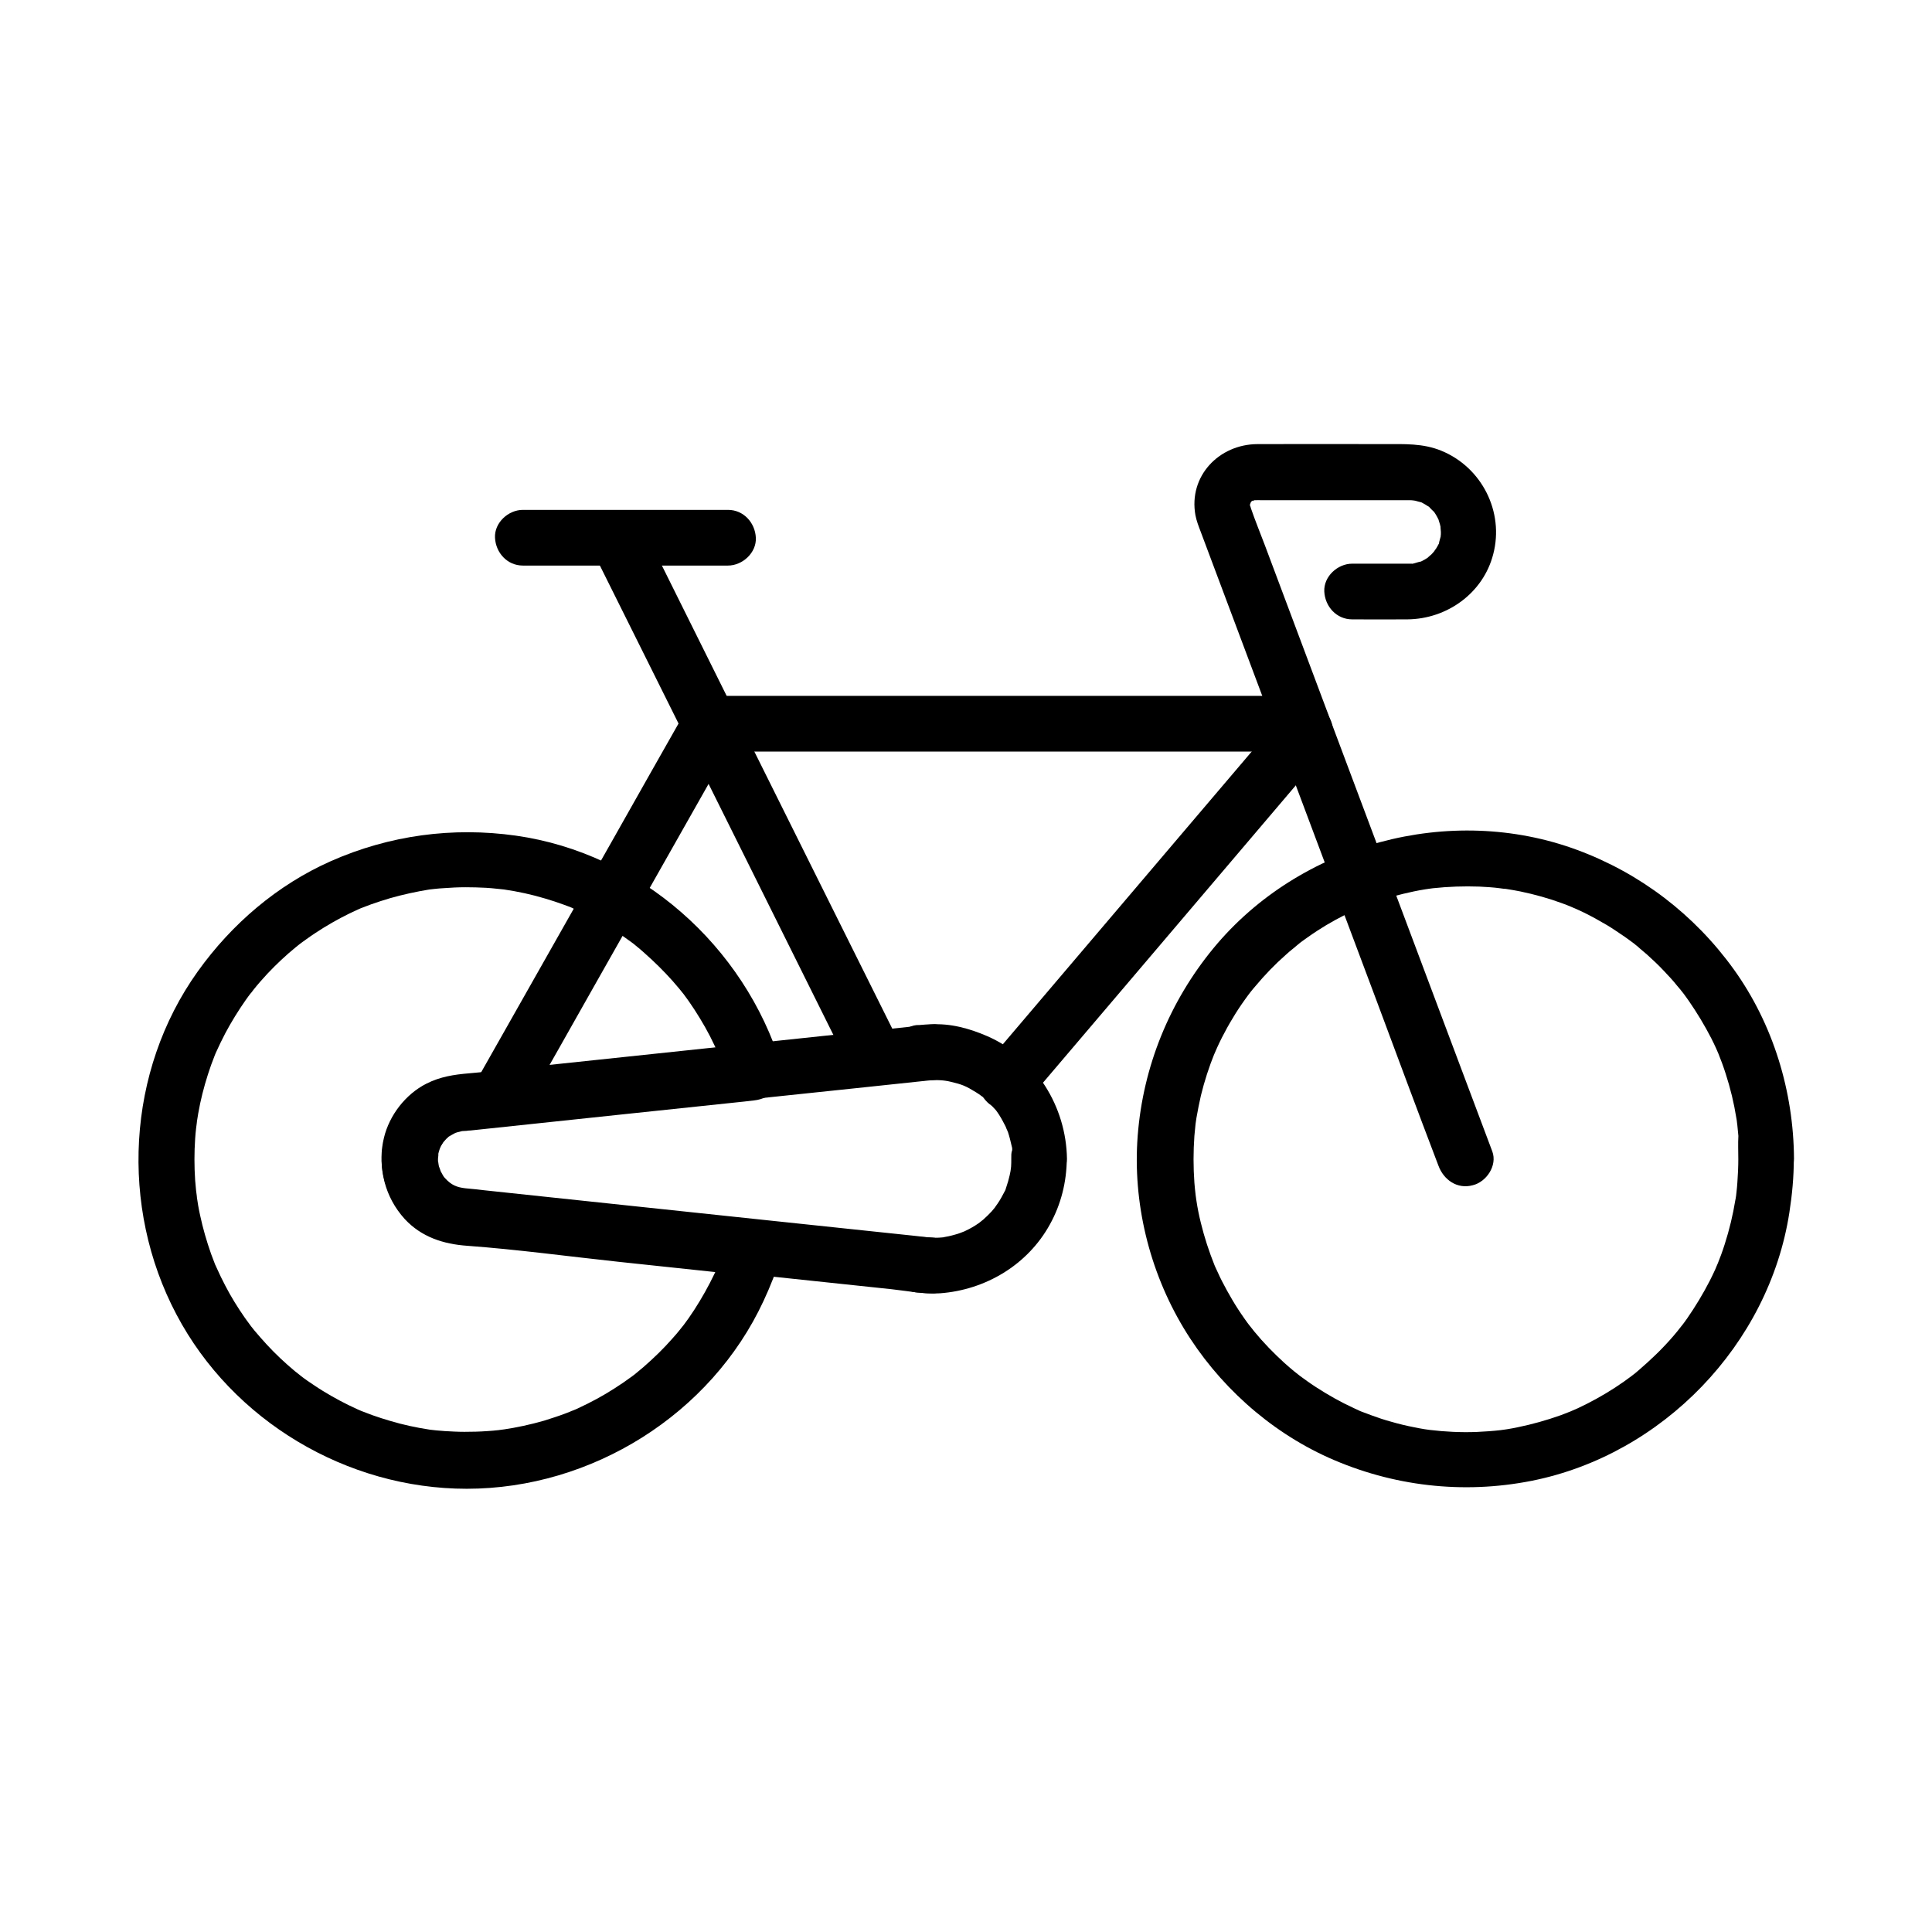
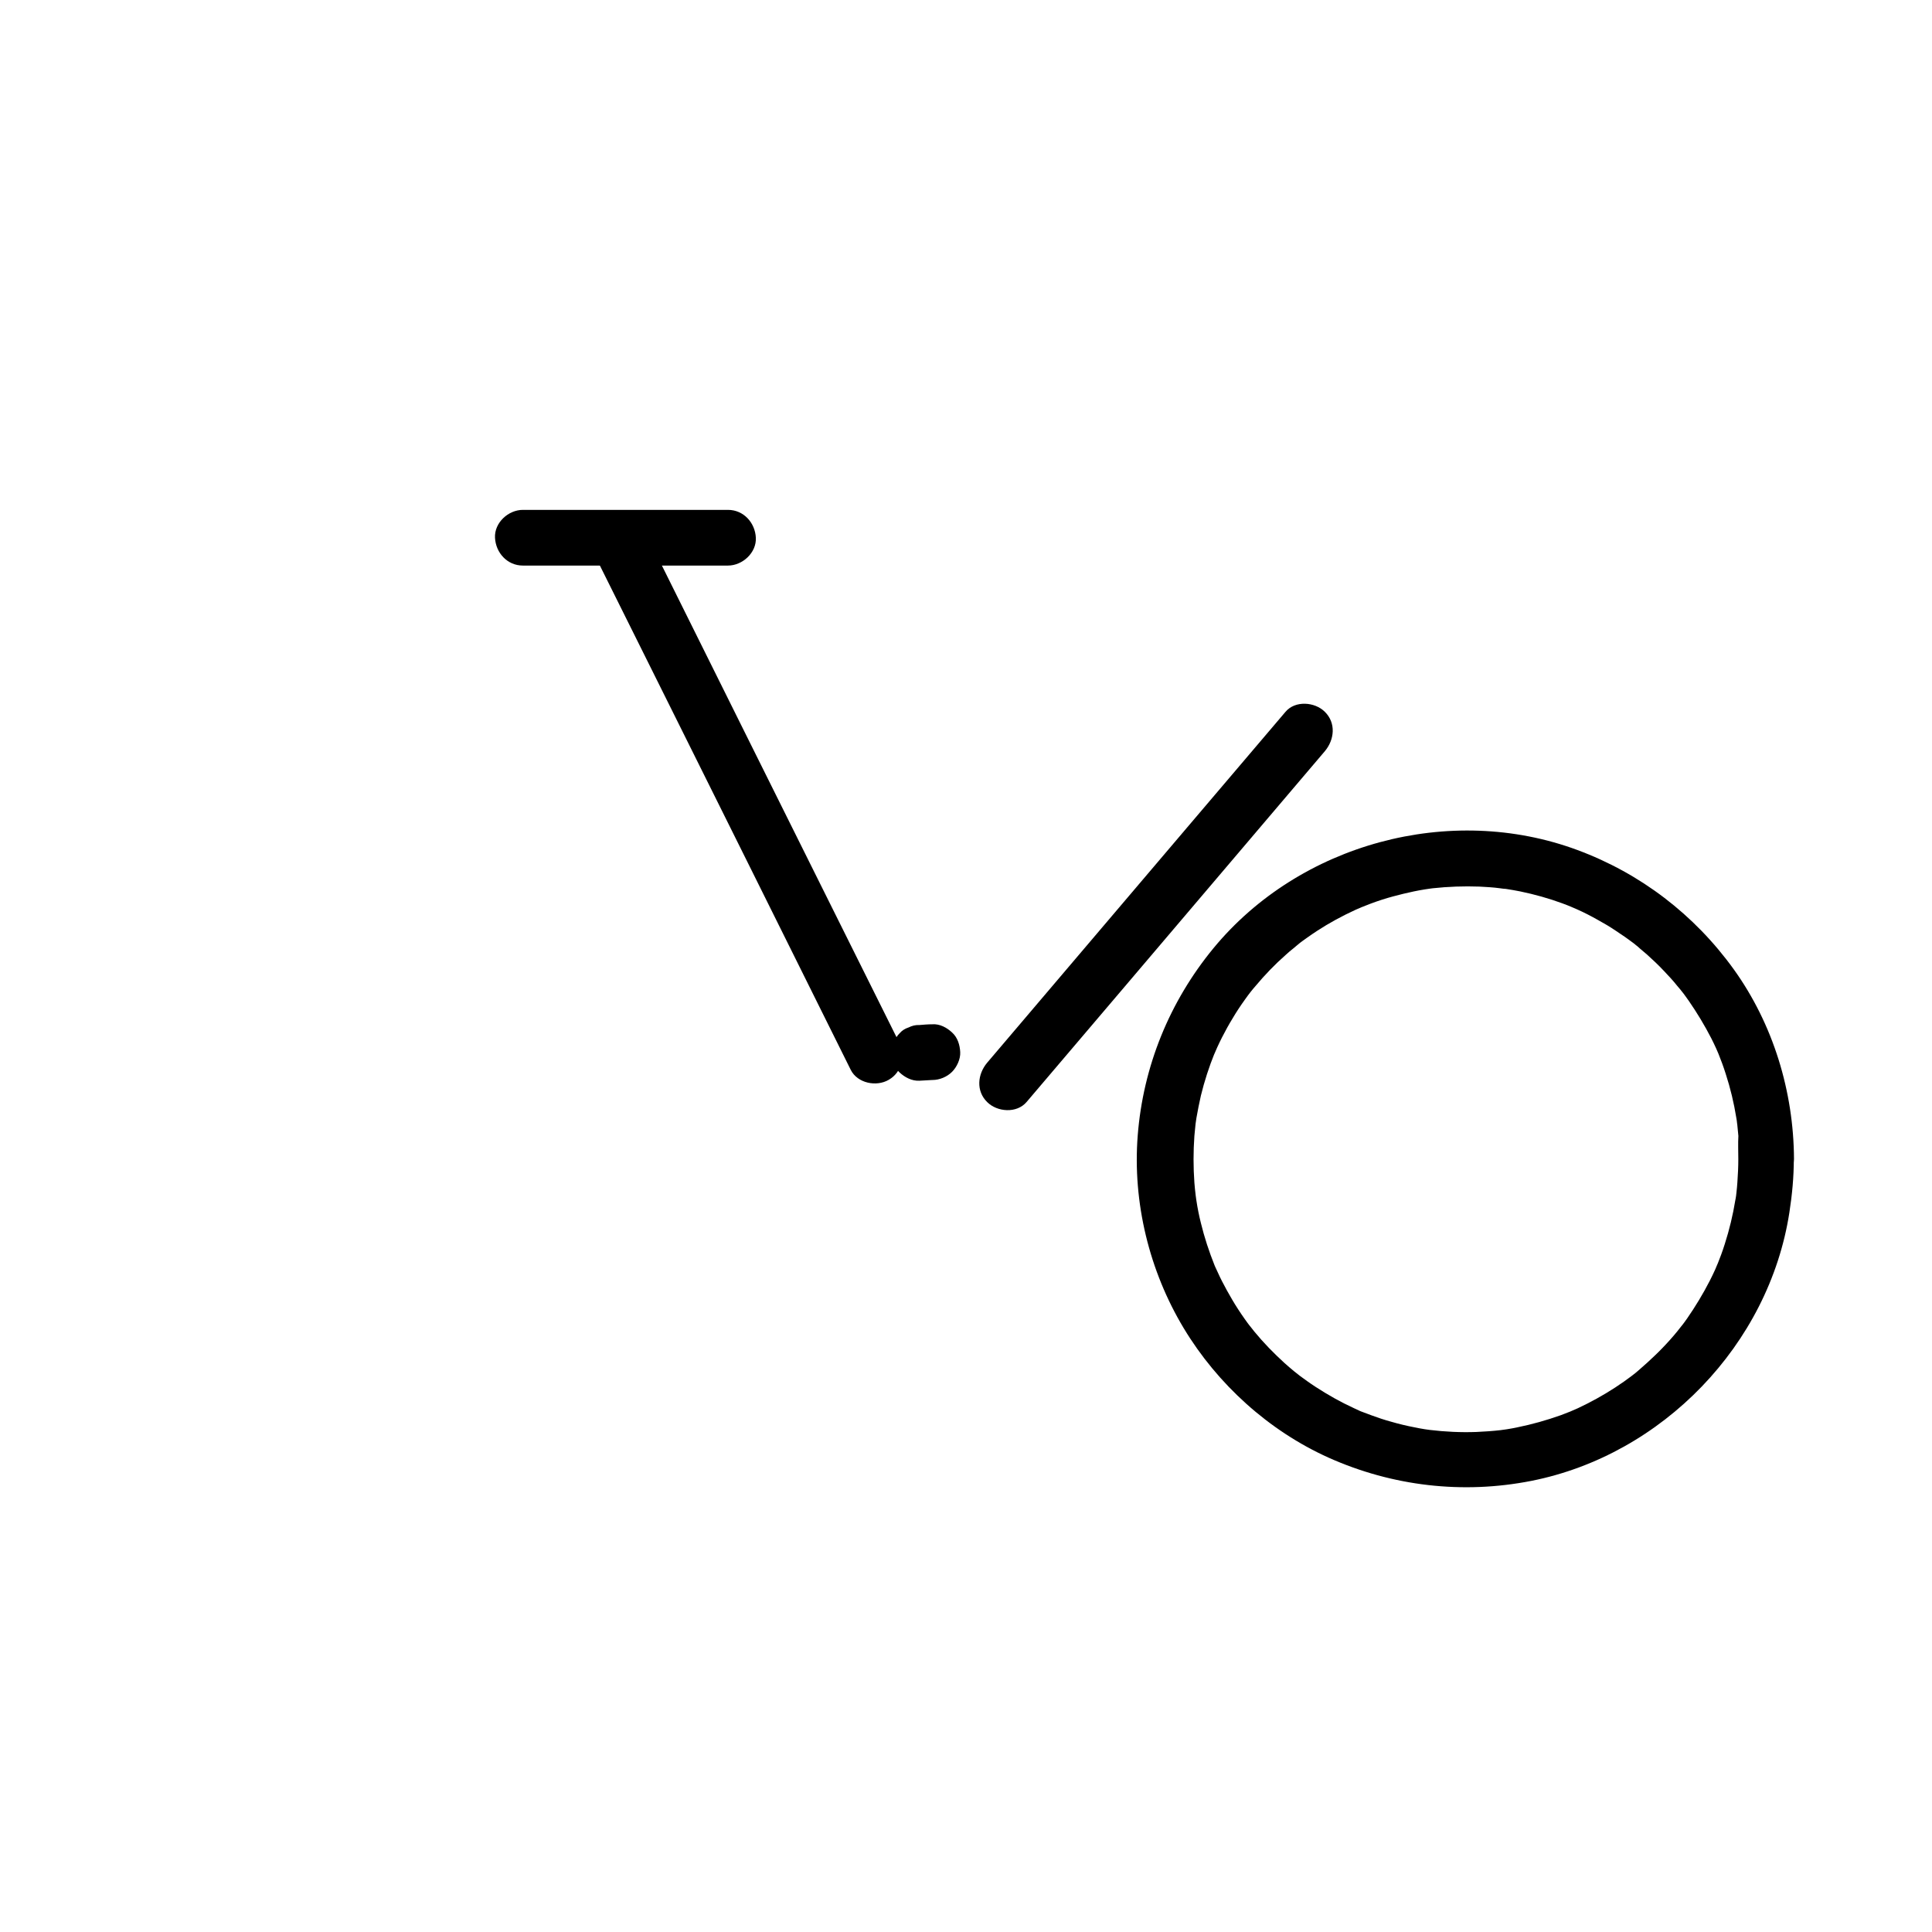
<svg xmlns="http://www.w3.org/2000/svg" fill="#000000" width="800px" height="800px" version="1.1" viewBox="144 144 512 512">
  <g>
-     <path d="m387.6 486.54c1.133 0.051 2.312 0.148 3.445 0.195v-14.762c-1.18 0-2.312-0.098-3.445-0.195-1.77-0.195-4.035 0.984-5.215 2.164-1.277 1.277-2.262 3.394-2.164 5.215 0.098 1.918 0.688 3.887 2.164 5.215 0.492 0.395 0.984 0.789 1.477 1.133 1.18 0.688 2.41 1.035 3.738 1.035 1.133 0.148 2.312 0.195 3.445 0.195 1.871 0 3.887-0.836 5.215-2.164 1.277-1.277 2.262-3.394 2.164-5.215-0.098-1.918-0.688-3.887-2.164-5.215-1.477-1.379-3.199-2.016-5.215-2.164-1.133-0.051-2.312-0.148-3.445-0.195-1.82-0.098-3.938 0.887-5.215 2.164-1.277 1.277-2.262 3.394-2.164 5.215 0.098 1.918 0.688 3.887 2.164 5.215 1.523 1.375 3.195 2.062 5.215 2.164z" />
    <path d="m391.09 415.45c-1.133 0.051-2.312 0.148-3.445 0.195v14.762c1.133-0.148 2.312-0.195 3.445-0.195 1.918 0 3.887-0.836 5.215-2.164 1.277-1.277 2.262-3.394 2.164-5.215-0.098-1.918-0.688-3.887-2.164-5.215-1.426-1.332-3.246-2.168-5.215-2.168-1.18 0-2.312 0.098-3.445 0.195-1.031-0.051-1.969 0.195-2.856 0.641-0.934 0.297-1.723 0.789-2.363 1.523-1.277 1.277-2.262 3.394-2.164 5.215 0.098 1.918 0.688 3.887 2.164 5.215 1.379 1.277 3.246 2.262 5.215 2.164 1.133-0.051 2.312-0.148 3.445-0.195 1.969-0.098 3.789-0.738 5.215-2.164 1.277-1.277 2.262-3.394 2.164-5.215-0.098-1.918-0.688-3.887-2.164-5.215-1.375-1.281-3.242-2.312-5.211-2.164z" />
    <path d="m604.67 451.12c0 2.066-0.098 4.133-0.246 6.199-0.051 0.887-0.148 1.82-0.246 2.707-0.051 0.441-0.098 0.887-0.148 1.328 0.195-1.574-0.051 0.395-0.148 0.688-0.641 3.938-1.574 7.824-2.805 11.66-0.59 1.871-1.277 3.738-2.016 5.559 0.543-1.426-0.395 0.934-0.543 1.23-0.441 0.984-0.934 1.969-1.426 2.953-1.77 3.445-3.789 6.789-6.004 9.988-0.492 0.688-0.984 1.379-1.523 2.066 0.934-1.23-0.836 1.031-1.031 1.277-1.277 1.574-2.656 3.102-4.082 4.574-1.277 1.328-2.609 2.559-3.938 3.789-0.738 0.641-1.426 1.277-2.164 1.918-0.344 0.297-0.641 0.543-0.984 0.836-0.098 0.098-1.82 1.379-0.543 0.441-3.102 2.363-6.348 4.477-9.742 6.348-1.625 0.887-3.246 1.723-4.922 2.508-0.395 0.195-2.902 1.23-1.523 0.688-1.031 0.395-2.016 0.789-3.051 1.18-3.738 1.328-7.578 2.41-11.465 3.199-0.887 0.195-1.77 0.344-2.656 0.492-0.441 0.051-0.887 0.148-1.328 0.195 1.477-0.246 0 0-0.395 0.051-2.164 0.246-4.328 0.395-6.496 0.492-4.133 0.148-8.266-0.051-12.348-0.543-0.297-0.051-1.426-0.195-0.051 0-0.441-0.051-0.887-0.148-1.328-0.195-0.887-0.148-1.77-0.297-2.656-0.492-2.066-0.395-4.133-0.887-6.148-1.477-1.82-0.492-3.59-1.082-5.312-1.723-0.934-0.344-1.82-0.688-2.754-1.031-1.18-0.492 1.574 0.738-0.344-0.148-0.492-0.246-0.984-0.441-1.477-0.688-3.543-1.625-6.938-3.543-10.184-5.656-1.523-0.984-3-2.066-4.477-3.148 1.18 0.887-0.984-0.789-1.277-1.031-0.836-0.688-1.625-1.379-2.461-2.117-2.856-2.609-5.559-5.363-8.02-8.363-0.195-0.246-1.969-2.508-1.031-1.277-0.543-0.688-1.031-1.379-1.523-2.066-1.18-1.672-2.312-3.394-3.344-5.164-0.934-1.574-1.82-3.199-2.656-4.82-0.395-0.789-0.789-1.574-1.133-2.363-0.246-0.492-0.441-0.984-0.688-1.477-0.246-0.543-0.543-1.328-0.148-0.344-1.477-3.691-2.707-7.43-3.641-11.266-0.492-1.969-0.887-3.938-1.18-5.902-0.051-0.441-0.148-0.887-0.195-1.328 0.195 1.379 0.051 0.246 0-0.051-0.148-1.133-0.246-2.262-0.344-3.394-0.297-4.133-0.297-8.266 0-12.398 0.098-1.031 0.195-2.016 0.297-3.051 0.051-0.395 0.246-1.871 0.051-0.395 0.051-0.441 0.148-0.887 0.195-1.328 0.344-1.969 0.738-3.938 1.18-5.902 0.934-3.836 2.164-7.625 3.641-11.266-0.543 1.379 0.492-1.133 0.688-1.523 0.395-0.887 0.836-1.77 1.277-2.656 0.887-1.723 1.82-3.445 2.856-5.117 0.984-1.672 2.066-3.297 3.199-4.871 0.492-0.688 0.984-1.379 1.523-2.066-0.789 1.082-0.148 0.148 0.051-0.051 0.395-0.492 0.789-0.984 1.23-1.477 2.461-2.953 5.164-5.758 8.07-8.316 0.641-0.59 1.277-1.133 1.969-1.672 0.395-0.344 0.836-0.688 1.23-1.031 0.148-0.148 1.23-0.984 0.543-0.441-0.836 0.641 0.836-0.641 0.789-0.59 0.344-0.246 0.688-0.492 1.031-0.738 0.887-0.641 1.77-1.23 2.656-1.82 3.246-2.117 6.691-3.984 10.234-5.609 0.441-0.195 2.559-1.082 1.23-0.543 0.934-0.344 1.82-0.738 2.754-1.082 1.969-0.738 3.938-1.379 5.953-1.918 1.82-0.492 3.641-0.934 5.512-1.328 0.984-0.195 1.969-0.395 2.953-0.543 0.441-0.051 0.887-0.148 1.328-0.195-1.328 0.195 0.246-0.051 0.738-0.098 4.082-0.441 8.266-0.59 12.348-0.441 1.82 0.098 3.641 0.195 5.461 0.441-0.051 0 2.164 0.297 1.031 0.098-0.934-0.148 0.492 0.098 0.688 0.098 1.23 0.195 2.41 0.395 3.641 0.641 3.789 0.789 7.527 1.82 11.121 3.148 0.934 0.344 1.82 0.688 2.754 1.082-1.328-0.543 0.789 0.344 1.23 0.543 1.871 0.836 3.691 1.77 5.512 2.805 1.625 0.887 3.199 1.82 4.723 2.856 0.836 0.543 1.625 1.082 2.41 1.625l1.031 0.738c0.195 0.148 1.723 1.277 1.082 0.789-0.836-0.641 0.836 0.641 0.789 0.641 0.344 0.246 0.688 0.543 0.984 0.836 0.641 0.543 1.328 1.133 1.969 1.672 1.523 1.379 3 2.754 4.379 4.231 1.277 1.328 2.508 2.656 3.641 4.082 0.297 0.344 0.543 0.641 0.836 0.984-0.051-0.051 1.277 1.625 0.641 0.789-0.543-0.688 0.297 0.395 0.395 0.543 0.395 0.543 0.738 1.031 1.133 1.574 2.215 3.199 4.231 6.543 6.004 9.988 0.441 0.887 0.887 1.77 1.277 2.656 0.195 0.395 1.082 2.559 0.543 1.23 0.738 1.82 1.426 3.691 2.016 5.559 1.23 3.789 2.164 7.676 2.805 11.66 0-0.051 0.344 2.117 0.148 1.031-0.148-0.934 0.051 0.492 0.098 0.688 0.098 1.031 0.195 2.016 0.297 3.051-0.117 1.957-0.02 4.023-0.02 6.09 0 3.836 3.394 7.578 7.379 7.379 3.984-0.195 7.379-3.246 7.379-7.379-0.098-17.859-5.512-35.719-15.988-50.281-10.43-14.465-24.699-25.387-41.426-31.586-33.703-12.496-73.555-1.723-96.434 26.027-11.66 14.168-18.648 31.34-20.074 49.645-1.379 17.711 3.051 35.867 12.203 51.07 8.953 14.859 22.535 27.16 38.375 34.293 16.926 7.578 35.57 9.742 53.777 6.148 34.688-6.887 62.926-36.113 68.34-71.094 0.738-4.723 1.18-9.445 1.18-14.219 0-3.836-3.394-7.578-7.379-7.379-3.988 0.145-7.332 3.242-7.332 7.375z" />
-     <path d="m539.48 449.15c-4.231-11.219-8.414-22.434-12.645-33.652-8.66-23.125-17.367-46.25-26.027-69.371-7.184-19.188-14.414-38.426-21.598-57.613-1.23-3.246-2.559-6.496-3.691-9.789-0.051-0.098 0-0.051-0.098-0.344-0.051-0.098-0.051-0.195-0.098-0.344-0.195-0.887-0.195-0.836-0.051 0.051-0.246-0.098 0.051-1.082-0.148 0.098 0.051-0.395 0.789-2.016 0-0.543 0.195-0.344 0.395-0.688 0.641-1.031-1.082 1.574 0.051 0.051 0.051 0.098-0.195 0.148-0.344 0.246-0.543 0.395 0.344-0.246 0.688-0.441 1.082-0.641-1.328 0.688 0.984 0-0.641 0.148 1.082-0.098 2.164-0.051 3.246-0.051h15.742 17.809 4.527c0.59 0 1.18 0 1.723 0.051-1.477-0.098-0.051 0 0.344 0.098 0.543 0.148 1.031 0.297 1.574 0.441-1.23-0.395-0.297-0.148 0.051 0 0.59 0.297 1.133 0.641 1.672 0.984 1.574 0.934-0.738-0.934 0.543 0.441 0.297 0.297 0.59 0.641 0.887 0.887 1.426 1.328-0.395-0.688 0.246 0.246 0.297 0.441 0.59 0.887 0.836 1.379 0.195 0.395 0.395 0.789 0.59 1.18-0.641-1.523 0.051 0.492 0.098 0.688 0.098 0.441 0.195 0.887 0.297 1.277-0.297-1.574-0.051 0.492-0.051 0.738 0 1.031 0 0.344-0.051 1.031-0.051 1.23 0.441-1.625-0.051 0.344-0.098 0.395-0.246 0.836-0.344 1.277-0.344 1.82 0.688-0.984-0.195 0.641-0.195 0.395-0.395 0.738-0.641 1.133 0-0.051-1.18 1.672-0.543 0.836 0.641-0.836-0.688 0.738-0.688 0.688-0.246 0.246-1.672 1.379-0.441 0.492-0.836 0.641-1.82 1.18-2.805 1.625 1.379-0.59-1.23 0.246-1.672 0.344-1.18 0.246 1.672 0.051-0.395 0h-0.688-0.934-8.266-5.805c-3.836 0-7.578 3.394-7.379 7.379 0.195 3.984 3.246 7.379 7.379 7.379 4.871 0 9.789 0.051 14.66 0 10.48-0.098 20.074-6.938 22.73-17.27 2.953-11.266-3.051-23.027-13.727-27.406-4.871-2.016-9.891-1.77-15.008-1.77-11.266 0-22.535-0.051-33.75 0-10.184 0.051-18.301 8.461-16.434 18.844 0.297 1.523 0.836 2.902 1.379 4.328 6.199 16.531 12.398 33.062 18.598 49.594 9.25 24.648 18.5 49.348 27.75 73.996 5.461 14.613 10.875 29.273 16.434 43.836 0.098 0.195 0.148 0.441 0.246 0.641 1.379 3.738 4.969 6.297 9.102 5.164 3.594-0.875 6.547-5.203 5.168-8.945z" />
-     <path d="m282.61 438.62c6.348-11.168 12.695-22.387 18.992-33.555 10.035-17.762 20.121-35.523 30.16-53.285 2.312-4.082 4.625-8.168 6.938-12.25-2.117 1.23-4.231 2.461-6.394 3.641h53.184 84.18 19.387c3.836 0 7.578-3.394 7.379-7.379-0.195-3.984-3.246-7.379-7.379-7.379h-53.184-84.18-19.387c-2.559 0-5.117 1.379-6.394 3.641-6.348 11.168-12.695 22.387-18.992 33.555-10.035 17.762-20.121 35.523-30.16 53.285-2.312 4.082-4.625 8.168-6.938 12.25-1.969 3.445-0.836 8.07 2.656 10.086 3.441 2.062 8.168 0.883 10.133-2.609z" />
    <path d="m301.16 290.23c7.723 15.5 15.449 31.047 23.172 46.543 12.203 24.551 24.453 49.102 36.652 73.703 2.805 5.656 5.656 11.367 8.461 17.023 1.77 3.59 6.84 4.574 10.086 2.656 3.641-2.117 4.43-6.496 2.656-10.086-7.723-15.5-15.449-31.047-23.172-46.543-12.203-24.551-24.453-49.102-36.652-73.703-2.805-5.656-5.656-11.367-8.461-17.023-1.77-3.59-6.84-4.574-10.086-2.656-3.641 2.113-4.43 6.492-2.656 10.086z" />
    <path d="m484.67 332.64c-8.953 10.527-17.91 21.059-26.863 31.586-14.121 16.629-28.289 33.258-42.41 49.891-3.246 3.836-6.543 7.676-9.789 11.512-2.559 3.051-3 7.477 0 10.43 2.656 2.656 7.824 3.051 10.43 0 8.953-10.527 17.91-21.059 26.863-31.586 14.121-16.629 28.289-33.258 42.41-49.891 3.246-3.836 6.543-7.676 9.789-11.512 2.559-3.051 3-7.477 0-10.43-2.656-2.656-7.871-3.051-10.43 0z" />
    <path d="m282.56 293.88h47.625 6.742c3.836 0 7.578-3.394 7.379-7.379-0.195-3.984-3.246-7.379-7.379-7.379h-47.625-6.742c-3.836 0-7.578 3.394-7.379 7.379 0.195 3.984 3.246 7.379 7.379 7.379z" />
-     <path d="m336.78 472.42c-0.543 1.77-1.133 3.492-1.77 5.215-0.148 0.441-0.344 0.836-0.492 1.277 0 0.051-0.441 1.082-0.148 0.395 0.344-0.789-0.246 0.492-0.297 0.688-0.246 0.543-0.492 1.031-0.738 1.574-1.574 3.297-3.344 6.445-5.312 9.496-0.984 1.523-2.016 3-3.102 4.43 0.738-0.984-0.492 0.59-0.738 0.887-0.641 0.789-1.277 1.574-1.969 2.312-2.363 2.707-4.969 5.215-7.676 7.578-0.688 0.59-1.379 1.133-2.066 1.723-0.195 0.148-1.082 0.887-0.098 0.098-0.246 0.195-0.543 0.395-0.789 0.59-1.523 1.133-3.102 2.215-4.723 3.246-3.051 1.969-6.25 3.691-9.543 5.215-0.395 0.195-0.836 0.395-1.23 0.543-0.051 0.051-1.082 0.441-0.395 0.148 0.789-0.344-0.543 0.195-0.688 0.297-0.441 0.148-0.836 0.344-1.277 0.492-1.82 0.688-3.691 1.277-5.559 1.871-3.59 1.031-7.231 1.82-10.922 2.363 1.328-0.195-0.836 0.098-1.23 0.148-0.934 0.098-1.918 0.195-2.856 0.246-2.016 0.148-4.082 0.195-6.102 0.195-1.723 0-3.445-0.098-5.164-0.195-0.789-0.051-1.574-0.148-2.363-0.195-0.441-0.051-0.887-0.098-1.328-0.148-2.164-0.246 0.836 0.148-0.395-0.051-3.543-0.543-6.988-1.277-10.43-2.312-1.574-0.441-3.148-0.984-4.723-1.523-0.836-0.297-1.625-0.641-2.461-0.934-1.328-0.492-0.344-0.098-0.051 0-0.492-0.195-0.984-0.441-1.477-0.641-3.148-1.426-6.199-3.051-9.152-4.871-1.379-0.836-2.707-1.77-4.035-2.656-0.688-0.492-1.379-0.984-2.066-1.523 1.18 0.887-1.031-0.836-1.277-1.031-2.656-2.215-5.164-4.574-7.477-7.086-1.082-1.18-2.164-2.41-3.199-3.641-0.195-0.246-1.77-2.215-0.836-1.031-0.59-0.789-1.133-1.574-1.723-2.363-1.918-2.754-3.691-5.609-5.215-8.562-0.789-1.523-1.574-3.102-2.262-4.676-0.195-0.395-0.344-0.789-0.543-1.18 0.098 0.297 0.492 1.277 0-0.051-0.297-0.836-0.641-1.625-0.934-2.461-1.18-3.344-2.164-6.742-2.902-10.184-0.395-1.77-0.688-3.492-0.934-5.266 0.246 1.574-0.098-1.031-0.148-1.379-0.098-0.887-0.148-1.82-0.246-2.707-0.246-3.691-0.246-7.379 0-11.02 0.051-0.887 0.148-1.82 0.246-2.707 0.051-0.492 0.395-2.856 0.148-1.379 0.246-1.77 0.59-3.543 0.934-5.266 0.738-3.445 1.723-6.84 2.902-10.184 0.297-0.836 0.641-1.625 0.934-2.461 0.098-0.246 0.543-1.328 0-0.051 0.148-0.297 0.246-0.59 0.395-0.887 0.738-1.672 1.574-3.344 2.41-4.969 1.625-3.051 3.445-6.004 5.41-8.809 0.492-0.688 0.984-1.379 1.523-2.066-0.789 1.082 0.395-0.441 0.641-0.789 1.133-1.426 2.363-2.805 3.59-4.133 2.363-2.508 4.871-4.871 7.527-7.035 0.344-0.297 0.688-0.543 0.984-0.789 0.051-0.051 0.934-0.688 0.246-0.195-0.688 0.543 0.395-0.297 0.543-0.395l1.031-0.738c1.477-1.082 3-2.066 4.574-3.051 2.953-1.82 6.004-3.445 9.199-4.871 0.297-0.148 0.59-0.246 0.887-0.395 1.031-0.441-1.031 0.395 0.051 0 0.836-0.297 1.625-0.641 2.461-0.934 1.672-0.59 3.344-1.133 5.019-1.625 3.445-0.984 6.887-1.723 10.43-2.312 1.18-0.195-1.133 0.148 0.051 0 0.441-0.051 0.887-0.098 1.328-0.148 0.789-0.098 1.574-0.148 2.363-0.195 1.969-0.148 3.887-0.246 5.856-0.246 1.82 0 3.59 0.051 5.41 0.148 0.934 0.051 1.918 0.148 2.856 0.246 0.492 0.051 0.934 0.098 1.426 0.148 1.379 0.148-0.344-0.051 0.492 0.051 3.691 0.543 7.332 1.328 10.922 2.41 1.672 0.492 3.297 1.031 4.922 1.625 0.836 0.297 1.723 0.641 2.559 0.984-1.277-0.492 1.379 0.641 1.672 0.789 3.297 1.523 6.496 3.297 9.496 5.266 1.426 0.934 2.805 1.871 4.184 2.902 0.344 0.246 0.738 0.543 1.082 0.836-0.246-0.195-0.984-0.836 0.098 0.098 0.789 0.641 1.574 1.277 2.312 1.969 2.609 2.312 5.117 4.773 7.43 7.379 0.59 0.688 1.18 1.379 1.77 2.066 0.195 0.246 1.77 2.215 0.934 1.133 1.082 1.426 2.117 2.902 3.102 4.43 1.969 3.051 3.789 6.199 5.312 9.496 0.395 0.836 0.789 1.672 1.133 2.508-0.59-1.328 0.441 1.133 0.543 1.426 0.641 1.723 1.23 3.445 1.77 5.215 2.363-3.102 4.723-6.25 7.133-9.348-10.086 1.082-20.121 2.117-30.207 3.199-14.809 1.574-29.57 3.148-44.379 4.676-2.953 0.297-5.953 0.344-8.809 1.328-7.133 2.559-12.941 8.363-14.762 15.844-1.82 7.527 0.246 15.398 5.461 21.105 4.43 4.773 10.234 6.641 16.531 7.086 13.383 0.984 26.715 2.805 40 4.231 11.121 1.18 22.238 2.363 33.359 3.543 0.934 0.098 1.82 0.195 2.754 0.297 3.836 0.395 7.527-3.691 7.379-7.379-0.195-4.328-3.246-6.938-7.379-7.379-9.496-0.984-18.941-2.016-28.438-3-14.762-1.574-29.52-3.102-44.281-4.676-1.18-0.148-2.363-0.297-3.543-0.395-0.441-0.051-0.887-0.051-1.379-0.051 1.277 0.098-0.098-0.051-0.641-0.195-0.492-0.148-1.82-0.641-0.641-0.148-0.688-0.297-1.277-0.738-1.969-1.082-0.688-0.395 0.098 0.148 0.195 0.246-0.246-0.195-0.492-0.395-0.738-0.641-0.543-0.492-1.082-1.031-1.523-1.625 0.789 0.984-0.051-0.195-0.297-0.59-0.148-0.297-0.297-0.543-0.441-0.836-0.492-0.934 0.297 1.031 0 0-0.195-0.641-0.344-1.23-0.492-1.871-0.195-0.836 0 0.195 0.051 0.344-0.051-0.441-0.051-0.887-0.051-1.328 0-0.543 0.246-1.969-0.051-0.688 0.148-0.738 0.344-1.477 0.59-2.215 0.195-0.789-0.098 0.148-0.148 0.246 0.148-0.297 0.297-0.59 0.441-0.836 0.148-0.246 1.031-1.723 0.641-1.133-0.492 0.688 0.148-0.148 0.195-0.246 0.297-0.297 0.59-0.641 0.887-0.934 0.246-0.195 0.492-0.441 0.688-0.641 0.789-0.688-0.887 0.543 0.051 0 0.543-0.297 1.082-0.641 1.672-0.934 0.738-0.395-0.195 0.098-0.297 0.098 0.297-0.098 0.59-0.195 0.934-0.297 0.297-0.098 2.016-0.441 1.277-0.344-0.984 0.148 0.836 0 1.031 0 0.344-0.051 0.688-0.098 1.082-0.098 13.777-1.477 27.551-2.902 41.328-4.379 10.43-1.082 20.859-2.215 31.293-3.297 0.836-0.098 1.723-0.195 2.559-0.297 4.527-0.492 8.66-4.328 7.133-9.348-9.789-31.586-37.344-56.137-70.309-60.812-16.777-2.363-33.504-0.098-49.004 6.742-14.219 6.297-26.32 16.68-35.324 29.273-18.844 26.371-20.715 62.387-5.609 90.922 14.859 28.141 45.117 46.148 76.898 46.148 33.113 0 64.699-19.68 78.672-49.789 1.82-3.887 3.394-7.922 4.676-12.004 1.133-3.691-1.379-8.215-5.164-9.102-4.016-1.281-7.852 0.832-9.082 4.769z" />
-     <path d="m412 451.12c0 0.688 0 1.379-0.051 2.066 0 0.246-0.344 2.363-0.051 0.688-0.195 1.082-0.441 2.164-0.738 3.199-0.195 0.641-0.395 1.23-0.59 1.871-0.641 1.969 0.688-1.18-0.246 0.641-0.59 1.133-1.18 2.262-1.918 3.344-0.098 0.148-1.379 1.871-0.344 0.59-0.395 0.492-0.836 0.984-1.23 1.477-0.738 0.789-1.477 1.523-2.262 2.215-0.148 0.148-1.82 1.379-0.492 0.441-0.543 0.395-1.031 0.738-1.574 1.082-1.082 0.688-2.215 1.277-3.394 1.82 1.523-0.688-0.441 0.148-0.641 0.195-0.395 0.148-0.836 0.297-1.23 0.395-0.641 0.195-1.277 0.344-1.918 0.492-0.195 0.051-2.363 0.395-0.688 0.195-1.23 0.148-2.461 0.246-3.691 0.148-1.574-0.098-3.148-0.344-4.723-0.492-12.891-1.379-25.781-2.707-38.672-4.082-19.039-2.016-38.082-4.035-57.121-6.051-6.004-0.641-12.055-1.277-18.055-1.918-1.379-0.148-2.754-0.344-4.133-0.441-2.461-0.195-4.035-0.59-5.656-2.117-0.441-0.441-0.887-0.887-1.277-1.379 0.887 1.133 0.051 0-0.098-0.344-0.246-0.492-0.543-0.934-0.738-1.426 0.688 1.523-0.051-0.441-0.148-0.641-0.098-0.297-0.297-2.312-0.195-0.641-0.051-0.441-0.051-0.887-0.051-1.328 0-0.246 0.297-2.363-0.051-0.688 0.148-0.836 0.395-1.672 0.688-2.508-0.441 1.379-0.051 0.098 0.195-0.297 0.297-0.441 0.543-0.887 0.836-1.379-0.836 1.328 0.246-0.246 0.441-0.492 0.441-0.441 0.887-0.887 1.379-1.277-1.133 0.887 0 0.051 0.344-0.098 0.492-0.246 0.934-0.543 1.426-0.738-1.523 0.688 0.441-0.051 0.641-0.148 0.441-0.098 0.836-0.195 1.277-0.297-0.887 0.098-0.887 0.098 0.051 0.051 3.148-0.098 6.348-0.59 9.496-0.934 22.141-2.363 44.281-4.676 66.422-7.035 9.988-1.031 19.977-2.117 29.961-3.148 5.559-0.59 11.121-1.18 16.68-1.77 2.363-0.246 4.379-0.098 6.004 0.297 3.148 0.738 4.082 1.133 6.789 2.805 0.543 0.344 1.082 0.688 1.574 1.082 1.082 0.789-1.133-1.082 0.59 0.492 0.543 0.543 1.133 1.031 1.625 1.574 0.195 0.195 1.969 2.164 1.23 1.277 0.789 0.984 1.426 2.016 2.016 3.102 0.344 0.641 0.688 1.328 1.031 1.969-0.59-1.23 0.344 0.984 0.395 1.031 0.395 1.18 0.688 2.41 0.984 3.691 0.492 2.215 0.051-1.18 0.148 1.082-0.297 0.781-0.246 1.57-0.246 2.356 0.051 3.836 3.344 7.578 7.379 7.379 3.938-0.195 7.43-3.246 7.379-7.379-0.195-13.875-8.266-26.914-21.105-32.52-4.625-2.016-9.891-3.492-14.957-3.102-1.82 0.148-3.641 0.395-5.461 0.59-13.188 1.379-26.32 2.805-39.508 4.184-21.105 2.215-42.164 4.477-63.27 6.691-4.723 0.492-9.445 1.082-14.168 1.477-4.035 0.344-7.625 0.887-11.316 2.754-5.512 2.805-9.789 8.363-11.219 14.316-3.344 13.727 6.543 27.109 20.566 28.141 3.641 0.246 7.281 0.688 10.875 1.082 22.289 2.363 44.527 4.723 66.812 7.086 12.102 1.277 24.156 2.559 36.262 3.836 4.184 0.441 8.609 1.379 12.84 1.082 12.055-0.887 23.223-7.527 29.125-18.254 2.953-5.312 4.43-11.266 4.477-17.367 0.051-3.836-3.445-7.578-7.379-7.379-3.988 0.152-7.285 3.25-7.332 7.383z" />
  </g>
</svg>